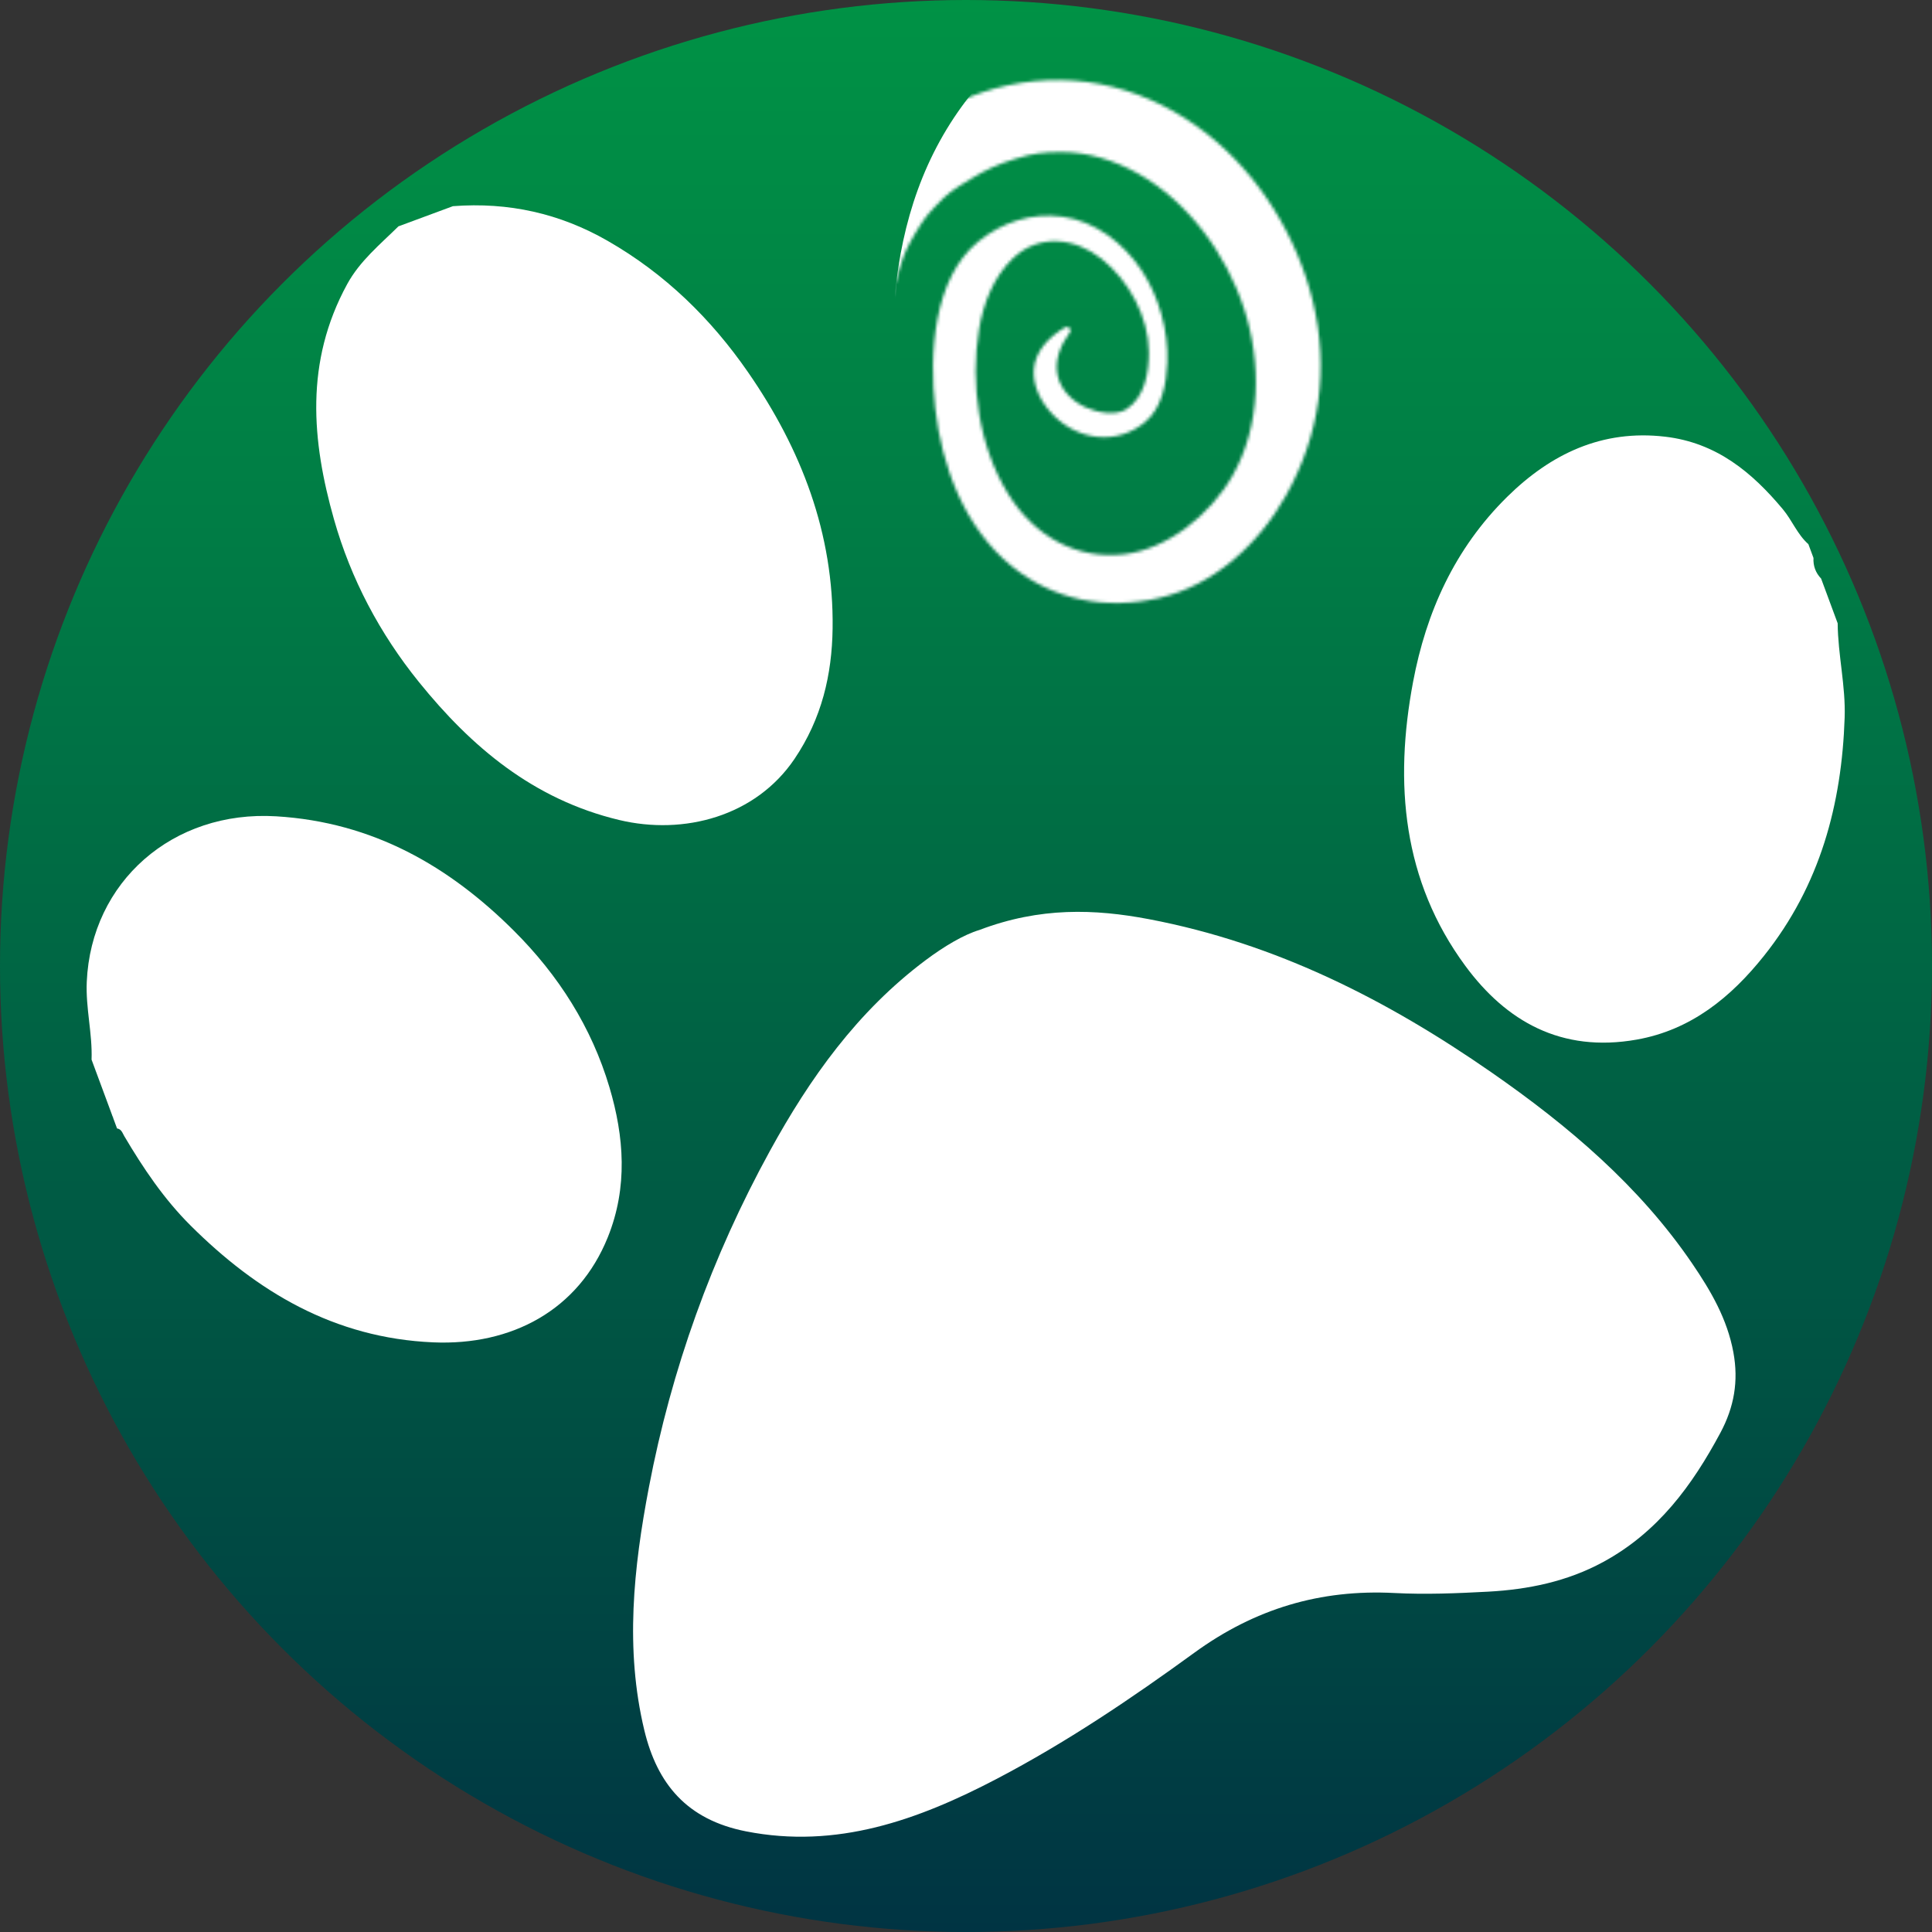
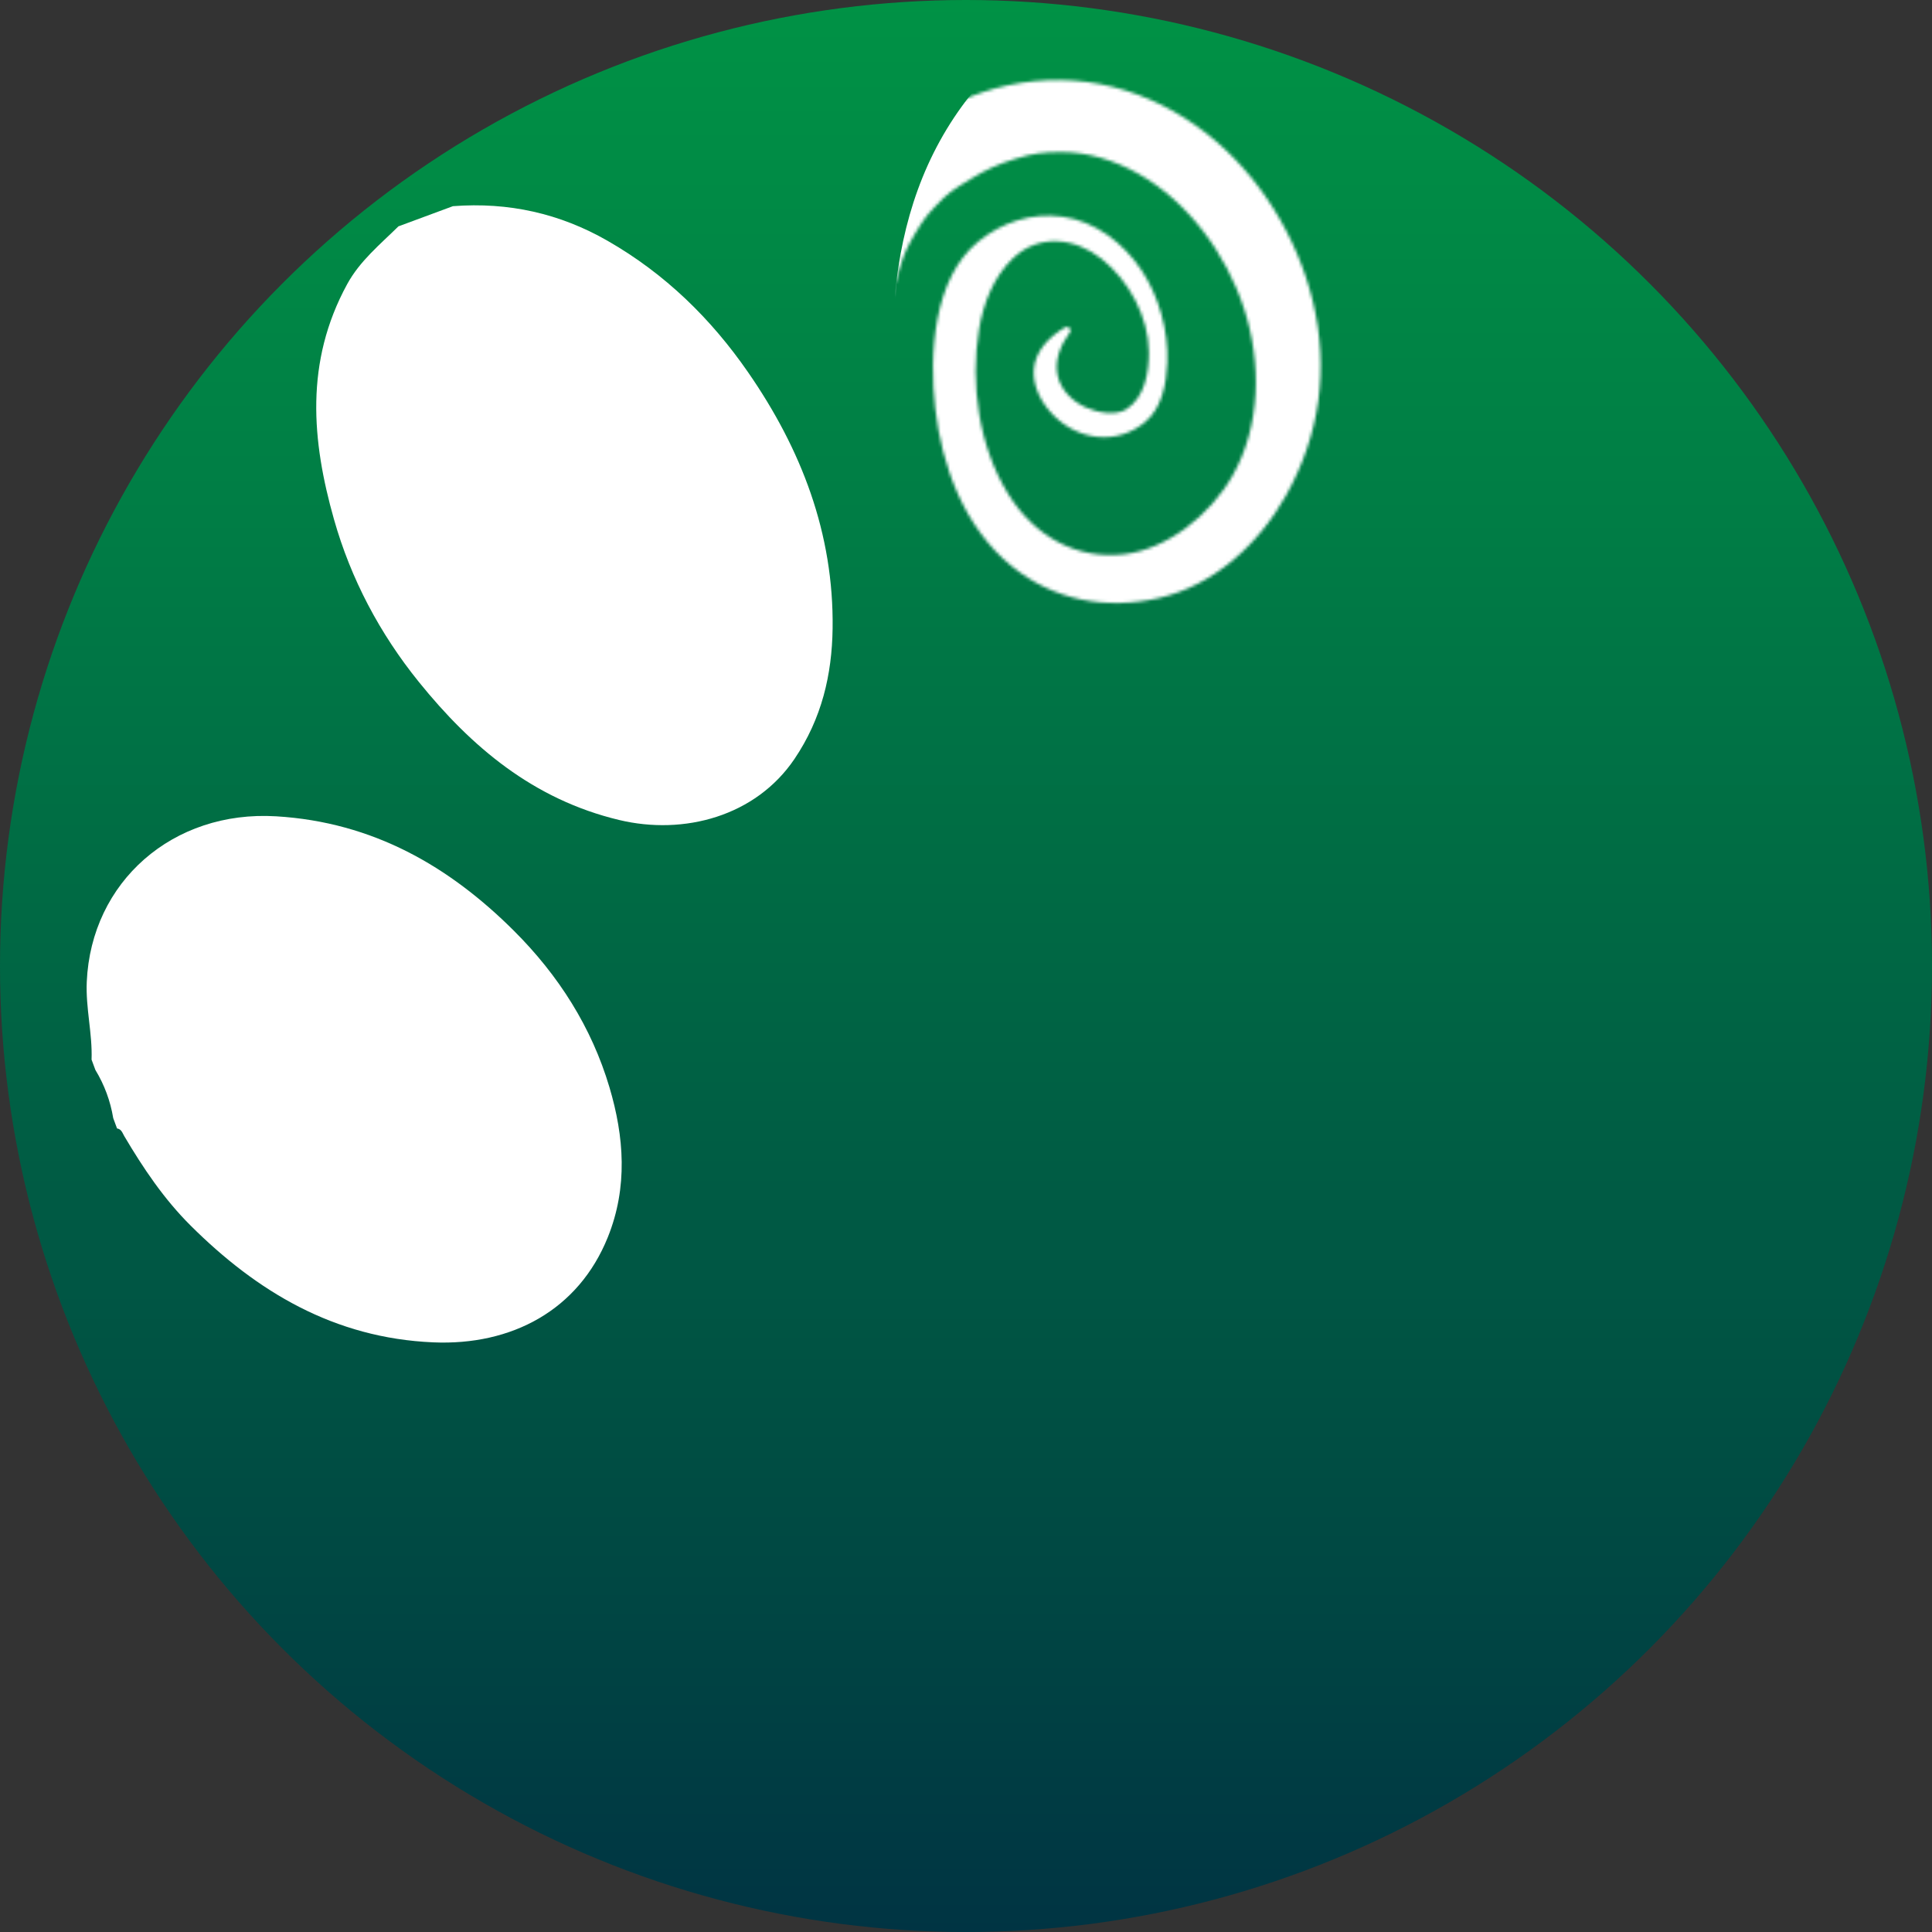
<svg xmlns="http://www.w3.org/2000/svg" version="1.1" id="Logo" x="0px" y="0px" width="615.854px" height="615.854px" viewBox="0 0 615.854 615.854" enable-background="new 0 0 615.854 615.854" xml:space="preserve">
  <rect x="0" y="0" width="615.854" height="615.854" fill="#333333" stroke="none" />
  <g id="Layer_2">
    <g id="Layer_10">
	</g>
  </g>
  <g id="Paw">
    <g id="Layer_11">
	</g>
  </g>
  <g id="Tree">
-     <path display="none" fill="#FFFFFF" d="M312.796,661.526c-2.434-1.98-4.74-4.098-7.345-5.898c-1.806-1.245-3.896-2.423-6.084-2.976   c-3.795-0.958-4.405-2.62-3.992-5.915c3.916-31.259,8.586-62.49,10.882-93.846c1.307-17.833-1.176-35.894-2.345-53.833   c-1.26-19.276-2.976-38.53-4.508-57.794c-0.058-0.731-0.288-1.458-1.682-2.697c-0.928,1.437-2.228,2.783-2.726,4.321   c-3.59,11.097-6.936,22.255-10.564,33.344c-0.854,2.607-2.493,5.028-4.25,8.475c-3.625-6.339-6.593-11.529-9.829-17.185   c-2.295,8.469-4.47,16.491-6.646,24.515c-0.655-0.019-1.311-0.036-1.967-0.055c-0.208-2.906-0.502-5.81-0.599-8.717   c-0.105-3.119-0.023-6.242-1.278-10.223c-1.965,1.954-4.655,3.655-5.736,5.919c-1.968,4.123-2.847,8.617-4.451,12.883   c-0.841,2.232-2.256,4.309-4.237,6.244c-3.592-8.553-0.269-16.841,0.152-25.574c-8.676,16.218-9.347,34.196-18.896,49.827   c-5.252-6.635-3.587-13.768-3.684-20.824c-1.025,3.12-1.882,6.291-3.127,9.347c-1.254,3.082-2.896,6.051-4.369,9.068   c-0.644-0.152-1.288-0.305-1.933-0.457c0-2.826-0.56-5.754,0.099-8.46c2.535-10.395,5.319-20.747,8.322-31.051   c0.921-3.162,0.965-5.793-0.589-8.942c-2.348-4.745-3.596-9.893-5.745-16.131c-2.263,3.1-4.378,5.254-5.535,7.737   c-2.393,5.132-4.217,10.455-6.396,15.664c-0.938,2.245-1.918,4.537-3.378,6.538c-0.782,1.072-2.603,2.098-3.997,2.142   c-0.842,0.025-1.996-1.786-2.582-2.933c-0.542-1.061-0.752-2.344-0.691-3.512c0.273-5.288-1.901-9.593-7.663-13.451   c-0.951,1.488-2.289,2.876-2.767,4.458c-1.616,5.35-2.731,10.813-4.487,16.125c-0.483,1.463-2.53,2.544-3.858,3.801   c-1.234-1.493-3.313-2.901-3.536-4.497c-0.524-3.784-0.167-7.658-0.167-11.669c-1.926,3.189-3.749,6.37-5.758,9.462   c-0.84,1.291-1.87,2.619-3.197,3.512c-1.067,0.719-2.711,0.806-4.099,1.176c-0.26-1.113-1.031-2.358-0.695-3.316   c1.607-4.574,3.335-9.132,5.368-13.578c1.958-4.283,4.342-8.42,6.977-13.459c-6.684,2.784-12.597,4.545-16.456,9.828   c-6.767,9.268-16.334,16.339-26.867,22.411c-1.939,1.119-4.165,1.871-7.597,3.383c2.052-7.54,6.701-12.26,11.375-16.946   c4.739-4.754,9.55-9.455,14.431-14.279c-9.807-3.124-10.064-2.834-16.125,3.868c-5.196,5.746-10.935,11.146-16.653,16.524   c-1.34,1.26-3.499,1.951-5.396,2.685c-2.729,1.052-4.735-0.274-3.74-2.356c2.797-5.84,4.739-12.951,9.845-16.813   c12.62-9.549,25.176-19.053,35.233-30.627c7.743-8.913,18.277-13.137,30.361-15.309c6.595-1.186,11.271-3.928,13.904-9.503   c2.407-5.097,6.184-9.449,12.975-10.838c8.066-1.65,13.267-6.982,19.493-10.989c5.155-3.318,11.73-5.574,12.687-12.194   c0.089-0.615,1.55-1.041,2.279-1.641c1.36-1.121,3.729-2.26,3.8-3.471c0.544-9.266,9.481-11.583,16.661-15.394   c0.721-0.382,1.365-0.872,1.939-1.243c-0.373-4.627-3.375-6.407-8.271-7.317c-12.1-2.248-11.978-2.382-19.281,6.271   c-5.019,5.942-10.227,11.771-15.477,17.566c-1.487,1.642-3.265,3.155-5.179,4.43c-3.574,2.38-5.738,1.573-6.243-2.324   c-0.326-2.522-0.105-5.094-0.318-7.632c-0.183-2.173-0.634-4.327-0.967-6.491c-0.492-0.238-0.983-0.477-1.474-0.714   c-2.237,1.851-4.959,3.427-6.62,5.602c-5.256,6.884-10.09,14.005-15.141,21.006c-1.541,2.137-3.259,4.18-5.595,6.099   c-1.368-6.549,1.513-12.635,2.545-18.722c-8.516,3.892-17.295,7.411-25.372,11.868c-2.793,1.542-4.349,5.263-5.543,8.259   c-1.34,3.361-1.46,7.065-2.441,10.553c-0.604,2.143-1.444,4.39-2.908,6.143c-0.928,1.112-3.401,2.134-4.799,1.843   c-1.251-0.262-2.837-2.402-2.783-3.665c0.213-4.907,0.935-9.804,1.646-14.686c0.314-2.16,1.051-4.274,0.559-6.889   c-4.721,5.686-9.536,11.316-14.132,17.076c-2.752,3.449-4.891,7.274-7.8,10.611c-3.095,3.551-6.996,6.819-12.803,5.228   c-5.714-1.566-5.365-6.064-5.219-10.839c-2.766,3.391-4.613,6.714-7.567,8.973c-2.763,2.11-8.228,5.08-9.821,4.182   c-4.054-2.29-0.515-6.108,1.352-8.557c9.067-11.885,18.574-23.523,27.935-35.243c0.681-0.851,1.452-1.651,2.209-2.509   c-1.692-0.808-4.361-1.428-4.459-2.268c-0.179-1.557,0.763-3.477,1.903-4.836c5.066-6.038,11.02-10.868,20.717-10.241   c1.053,0.07,2.936-1.106,3.247-2.006c3.368-9.754,12.4-14.38,22.155-18.419c1.212-0.501,3.016-0.83,3.469-1.666   c4.032-7.433,13.12-10.025,19.493-15.189c4.191-3.397,4.872-4.19,6.021-13.205c-4.513,1.098-9.18,1.779-13.309,3.441   c-1.879,0.758-3.372,3.329-3.875,5.297c-2.069,8.065-6.833,14.605-14.814,20.671c0.417-8.176,0.797-15.634,1.208-23.673   c-6.355,2.257-10.861,4.917-12.803,10.385c-2.615,7.367-9.228,12.305-16.108,17.182c2.572-6.407,5.145-12.819,7.718-19.229   c-6.104,3.366-12.743,5.603-16.213,11.611c-1.451,2.516-5.537,4.312-8.876,5.505c-2.914,1.041-4.974-0.604-3.358-3.405   c1.767-3.062,3.95-5.971,6.215-8.791c19.727-24.56,48.097-38.577,80.138-48.045c12.205-3.608,24.492-7.014,36.697-10.621   c1.418-0.42,3.521-1.423,3.675-2.354c1.461-8.854,7.835-14.401,16.37-18.556c2.267-1.102,5.29-1.621,3.544-4.761   c-1.513-2.722-4.203-3.336-6.91-1.737c-3.497,2.064-7.097,4.274-9.73,7.062c-2.53,2.676-3.884,6.17-6.132,9.936   c-3.394-5.276-6.475-10.067-9.778-15.203c-3.243,1.943-6.359,3.568-9.098,5.57c-1.074,0.786-1.545,2.378-1.853,3.679   c-0.342,1.444,0.402,3.271-0.376,4.399c-1.317,1.905-3.46,3.39-5.257,5.051c-1.59-1.419-3.534-2.66-4.667-4.311   c-1.083-1.577-1.324-3.578-2.27-6.391c-3.175,6.646-5.958,12.469-8.74,18.292c-0.468-0.068-0.937-0.136-1.404-0.202   c0-5.887,0-11.772,0-18.272c-8.51,6.125-6.955,17.292-18.585,21.346c1.659-6.758,3.182-12.964,4.641-18.905   c-3.822,2.936-7.572,5.799-11.296,8.685c-1.294,1.002-2.354,2.334-3.833,3.026c-1.731,0.808-3.908,1.618-5.679,1.358   c-0.875-0.13-1.269-2.659-2.104-4.626c-1.987,1.757-4.064,3.597-6.147,5.434c-2.19,1.935-4.065,4.342-6.687,5.638   c-1.908,0.943-4.804,0.415-7.259,0.542c0.103-1.685-0.562-3.887,0.434-4.967c5.583-6.054,11.312-12.048,17.529-17.621   c2.815-2.522,6.87-4.027,10.998-6.352c-2.518-0.883-4.578-1.406-6.403-2.288c-4.118-1.988-4.132-4.92,0.124-6.706   c7.711-3.236,15.791-3.144,24.075-1.731c2.235,0.381,4.912-0.184,7.141-0.887c16.839-5.304,33.626-10.73,50.411-16.163   c6.93-2.242,12.782-5.02,15.588-11.886c2.054-5.028,6.694-9.279,10.986-14.939c-6.582,0.849-12.925,0.648-18.147,2.626   c-5.147,1.949-9.158,6.104-14.404,8.827c2.051-3.575,4.267-7.092,6.043-10.765c0.493-1.02,0.161-3.198-0.647-3.61   c-1.227-0.625-3.867-0.771-4.738-0.063c-3.142,2.552-6.029,5.403-8.58,8.409c-4.271,5.032-9.761,8.325-17.842,10.282   c3.589-6.616,6.773-12.484,10.581-19.5c-5.918,1.891-11.209,2.028-15.085,5.813c-4.69,4.58-9.786,8.806-17.1,9.942   c-0.536-0.325-1.071-0.65-1.606-0.975c2.293-3.745,4.587-7.491,7.454-12.172c-3.632,2.32-6.114,4.437-9.099,5.614   c-1.804,0.711-4.389-0.035-6.625-0.127c0.485-1.831,0.294-4.176,1.568-5.406c5.797-5.601,11.939-10.943,18.114-16.244   c1.411-1.211,3.358-2.052,5.211-2.774c1.892-0.737,3.934-1.279,5.974-1.634c33.387-5.816,59.411-23.108,85.377-40.409   c2.113-1.407,2.903-4.275,4.92-7.417c-8.92,0.872-16.153,1.578-24.005,2.345c-2.356-4.95-4.749-9.978-7.653-16.08   c-4.392,6.106-8.199,11.24-11.813,16.471c-3.232,4.683-6.989,6.696-14.156,6.899c2.079-6.044,4.107-11.943,6.367-18.518   c-10.057,5.814-16.903,14.539-30.353,16.74c4.653-5.148,8.519-9.423,12.9-14.271c-10.152,0.663-19.037,4.915-28.505,2.958   c-0.246-0.563-0.494-1.124-0.74-1.687c1.998-0.973,4.075-2.883,5.979-2.763c9.048,0.571,15.368-3.584,21.012-8.554   c7.676-6.756,16.342-11.435,26.725-15.086c16.081-5.654,30.147-14.543,38.82-28.126c4.182-6.548,8.239-13.28,11.037-20.313   c2.363-5.944,3.354-12.401,4.017-18.704c0.984-9.366,3.987-18.145,8.749-27.95c2.464,8.53,4.452,15.934,6.755,23.265   c2.812,8.951,5.847,17.852,8.893,26.747c0.479,1.395,1.286,2.822,2.364,3.932c14.096,14.497,28.005,29.137,42.58,43.272   c4.231,4.103,10.371,6.785,15.73,10c9.836,5.895,19.742,11.7,29.222,18.232c-12.126,0.888-22.089-5.132-34.243-6.931   c4.131,5.447,7.864,10.371,11.964,15.777c-8.346,2.071-16.345,3.996-24.655,2.25c-2.27-0.477-5.438-2.558-5.776-4.256   c-1.928-9.682-10.939-12.722-19.413-16.875c0.713,6.435,1.28,12.357,2.095,18.257c0.148,1.068,1.083,2.221,2.02,3.02   c15.486,13.192,30.776,26.571,46.728,39.34c4.535,3.631,10.951,5.609,16.663,8.076c12.145,5.24,24.47,10.18,36.525,15.563   c2.01,0.897,3.38,3.269,4.454,5.202c2.374,4.271,4.372,8.694,6.615,13.238c-6.144,2.45-11.085,0.716-15.354-2.323   c-4.066-2.9-7.596-6.354-11.977-9.23c3.784,5.92,7.569,11.84,11.54,18.048c-12.722-0.121-15.145-10.686-23.546-15.729   c0,4.118,0,7.719,0,11.55c-10.708-2.289-13.664-10.234-17.763-17.697c-2.657,1.701-5,3.201-7.813,5   c-5.781-4.035-11.583-8.085-17.932-12.517c-0.47,7.652,5.622,15.182,11.82,17.662c6.042,2.418,12.48,5.146,16.955,9.192   c9.466,8.566,17.726,18.109,26.569,27.188c2.335,2.396,4.697,4.888,7.551,6.78c14.08,9.337,28.355,18.457,42.467,27.76   c1.188,0.782,2.532,2.525,2.259,3.504c-0.31,1.096-2.241,2.354-3.699,2.629c-5.835,1.101-10.489-1.114-14.675-4.407   c-4.976-3.916-10.055-7.738-16.109-12.383c2.73,5.279,4.885,9.443,7.037,13.608c-0.54,0.318-1.082,0.637-1.622,0.955   c-1.634-0.931-3.583-1.623-4.841-2.84c-2.657-2.568-5.571-5.153-7.281-8.187c-4.715-8.354-14.475-11.067-22.971-16.628   c1.906,6.834,3.547,12.712,5.188,18.592c-0.504,0.239-1.005,0.479-1.507,0.719c-1.471-1.263-3.303-2.34-4.35-3.826   c-2.97-4.22-5.351-8.758-8.493-12.875c-2.212-2.901-5.29-5.317-7.982-7.95c-0.443,0.302-0.887,0.605-1.331,0.906   c1.509,6.085,3.017,12.169,4.525,18.253c-0.826,0.255-1.648,0.509-2.473,0.763c-1.85-2.496-3.697-4.991-5.828-7.871   c-0.402,3.711-0.787,7.253-1.149,10.586c-5.071,1.551-6.954-1.04-8.195-3.917c-4.166-9.674-8.053-19.437-12.246-29.103   c-0.761-1.754-2.454-3.211-4.32-4.583c0.374,6.794,3.321,13.562-2.851,19.115c-2.844-3.944-6.077-7.954-8.651-12.253   c-0.889-1.487-0.141-3.695-0.141-6.304c-2.34,5.267-4.423,9.955-6.505,14.643c-0.568,0.031-1.138,0.063-1.704,0.095   c-1.387-5.134-2.774-10.268-4.163-15.401c-1.098,8.858-0.892,16.92,7.69,23.803c7.837,6.284,15.704,12.131,25.196,16.534   c13.512,6.268,26.688,13.068,39.994,19.654c1.468,0.726,2.869,1.546,3.988,2.965c-11.87-3.227-23.74-6.453-35.615-9.681   c5.549,10.852,15.243,17.003,28.229,19.653c4.922,1.005,9.73,2.679,14.705,3.173c9.699,0.963,17.902,4.574,25.846,9.068   c12.674,7.173,25.572,14.058,38.145,21.36c4.064,2.362,7.397,5.646,10.607,8.894c-19.238-3.013-34.416-12.033-49.408-23.468   c0,3.951,0,6.521,0,9.806c-8.15-4.15-15.596-7.944-23.595-12.019c1.85,3.693,3.697,6.773,4.87,10.033   c0.462,1.288-0.581,2.978-0.938,4.483c-1.579-0.444-3.428-0.587-4.672-1.403c-1.919-1.255-3.23-3.185-5.142-4.447   c-3.349-2.216-6.957-4.144-11.319-6.698c0.391,5.765,0.59,10.206,1.088,14.62c0.082,0.72,1.374,1.792,2.265,1.921   c7.762,1.135,9.771,6.307,10.746,11.71c0.691,3.815,2.822,4.622,6.729,4.372c11.124-0.708,21.568,1.457,30.874,6.649   c14.019,7.822,27.823,15.929,41.594,24.072c2.989,1.77,5.625,4.058,8.101,6.36c4.151,3.857,3.587,5.291-2.078,6.644   c8.789,10.843,17.608,21.72,26.427,32.6c0,0.897,0,1.797,0,2.696c-4.423,2.387-7.824,0.082-10.736-2.177   c-3.257-2.529-5.904-5.633-9.108-8.77c0,0.871-0.028,1.317,0.006,1.761c0.263,3.541,0.348,7.142-4.183,8.884   c-4.67,1.796-8.692,0.055-11.814-2.779c-3.455-3.136-6.345-6.729-9.537-10.082c-5.486-5.763-11.02-11.492-16.531-17.236   c-0.377,0.189-0.752,0.381-1.129,0.57c0.535,1.514,1.153,3.009,1.585,4.544c1.309,4.643,3.004,9.25,3.69,13.964   c0.844,5.82-0.523,6.727-6.988,6.315c4.994,6.204,10.225,12.368,14.959,18.802c1.302,1.769,1.122,4.339,1.622,6.542   c-2.909-0.525-5.971-0.731-8.673-1.687c-1.807-0.641-3.225-2.252-4.596-3.596c-1.788-1.751-3.357-3.664-5.313-5.829   c-0.206,0.871-0.393,1.263-0.373,1.646c0.182,3.55,0.13,7.057-4.358,8.846c-4.788,1.908-8.747-0.082-11.777-2.829   c-3.807-3.453-6.809-7.549-10.354-11.229c-5.093-5.288-10.359-10.453-15.554-15.67c-0.372,0.234-0.742,0.471-1.113,0.704   c0.628,1.681,1.408,3.33,1.854,5.044c1.248,4.805,2.653,9.604,3.347,14.473c0.218,1.531-1.613,3.275-2.507,4.922   c-2.032-0.913-4.964-1.396-5.907-2.834c-1.927-2.938-3.222-6.313-3.995-9.643c-1.918-8.259-5.974-14.424-16.637-16.253   c-3.981-0.683-7.622-2.894-11.38-4.473c-2.065-0.868-4.054-1.868-6.077-2.811c1.567,2.534,4.221,3.955,5.854,5.981   c5.34,6.632,7.463,14.233,6.663,22.159c-0.302,2.977-2.769,5.795-4.247,8.686c-0.573-0.105-1.145-0.209-1.721-0.314   c2.986,6.198,6.35,12.281,8.876,18.612c5.858,14.697,11.359,29.498,16.851,44.3c0.563,1.518,0.077,3.323,0.077,5.979   c-8.766-4.443-8.738-12.07-12.914-18.621c0,4.08,0.428,7.256-0.152,10.29c-0.381,1.99-2.218,3.776-3.401,5.653   c-1.897-1.292-4.702-2.255-5.533-3.936c-3.182-6.454-5.659-13.16-8.534-19.729c-3.16-7.218-6.466-14.39-9.709-21.581   c-0.877,1.708-0.583,3.12-0.391,4.543c1.176,8.619,2.444,17.23,3.404,25.867c0.221,1.995-0.646,4.077-1.011,6.118   c-0.696,0.057-1.395,0.113-2.09,0.171c-1.007-2.076-2.464-4.079-2.934-6.24c-1.315-6.026-1.989-12.156-3.366-18.171   c-1.134-4.955-1.57-10.591-4.709-14.513c-4.781-5.969-11.63-10.718-17.577-15.959c1.368,8.868,2.744,17.78,4.121,26.692   c-0.467,0.08-0.935,0.161-1.4,0.241c-7.454-14.652-10.318-30.884-19.334-45.002c-0.607,0.116-1.216,0.23-1.822,0.346   c0,8.906,0,17.813,0,27.355c-1.84-1.015-2.769-1.527-4.581-2.527c0.853,8.459,1.562,16.18,2.422,23.886   c3.202,28.765,6.362,57.492,6.87,86.461c0.396,22.725,3.513,45.417,5.506,68.119c0.56,6.396-2.575,11.074-8.802,14.179   c-4.886,2.438-10.063,4.438-15.111,6.633C316.992,661.526,314.895,661.526,312.796,661.526z M465.186,408.871   c-3.938,1.64-7.194,2.996-10.654,4.438c6.054,5.603,12.066,11.167,18.681,17.289C470.296,422.708,467.695,415.661,465.186,408.871z   " />
-   </g>
+     </g>
  <g id="Ribbon">
    <g id="Layer_3">
	</g>
    <g id="Layer_1">
      <g>
        <linearGradient id="SVGID_1_" gradientUnits="userSpaceOnUse" x1="307.927" y1="615.854" x2="307.927" y2="4.882813e-004">
          <stop offset="0" style="stop-color:#003443" />
          <stop offset="0.179" style="stop-color:#004743" />
          <stop offset="0.732" style="stop-color:#007D45" />
          <stop offset="1" style="stop-color:#009245" />
        </linearGradient>
        <circle fill="url(#SVGID_1_)" cx="307.927" cy="307.927" r="307.927" />
        <path fill="#FFFFFF" d="M144.375,65.722c17.802-1.359,34.135,2.353,49.229,10.997c18.466,10.575,33.08,24.925,44.851,41.936     c16.955,24.497,27.362,51.367,26.951,81.67c-0.199,14.688-3.437,28.709-12.159,41.61c-12.337,18.247-35.172,24.407-55.89,19.449     c-27.407-6.561-47.153-23.356-63.8-43.951c-12.518-15.488-21.716-32.882-27.104-51.912c-7.074-24.988-9.336-50.096,4.205-74.927     c4.054-7.435,10.477-12.644,16.352-18.443C132.797,70.008,138.587,67.865,144.375,65.722z" />
-         <path fill="#FFFFFF" d="M585.786,198.688c0.083,10.098,2.572,19.919,2.224,30.102c-0.936,27.503-7.737,53.355-25.738,75.925     c-10.446,13.098-23.188,23.611-40.572,26.679c-24.051,4.245-41.611-5.859-54.624-23.535     c-19.952-27.098-22.73-58.135-16.634-90.512c4.157-22.079,13.187-42.434,30.04-59.017c13.89-13.666,30.237-21.479,50.301-19.128     c16.457,1.928,27.754,11.438,37.515,23.113c2.967,3.544,4.604,8.009,8.153,11.153c0.541,1.462,1.082,2.924,1.624,4.386     c-0.135,2.543,0.677,4.736,2.434,6.579C582.269,189.184,584.027,193.936,585.786,198.688z" />
        <path fill="#FFFFFF" d="M29.188,337.774c0.302-8.344-1.907-16.398-1.529-24.84c1.422-31.807,27.373-54.719,60.386-52.723     c30.933,1.869,55.218,15.99,75.8,36.516c14.196,14.157,24.725,30.693,30.418,49.833c4.681,15.737,5.912,31.854-0.499,47.791     c-9.385,23.328-30.7,34.611-55.651,33.545c-31.698-1.357-56.281-16.257-77.336-37.211c-8.511-8.47-15.132-18.322-21.173-28.546     c-0.588-0.999-0.866-2.199-2.297-2.435c-0.405-1.096-0.812-2.193-1.217-3.291c-0.908-5.48-2.802-10.6-5.684-15.351     C30.001,339.969,29.595,338.872,29.188,337.774z" />
-         <path fill="#FFFFFF" d="M30.406,341.064c3.762,4.426,5.664,9.54,5.684,15.351C34.195,351.298,32.301,346.182,30.406,341.064z" />
-         <path fill="#FFFFFF" d="M312.199,296.444c19.361-7.354,36.768-6.723,54.025-3.447c40.72,7.732,76.195,25.933,109.141,48.799     c24.648,17.106,47.271,36.325,64.08,61.018c5.904,8.67,11.152,17.631,13.105,28.306c1.67,9.115,0.265,17.379-4.161,25.63     c-8.943,16.685-19.849,31.675-37.413,41.193c-11.439,6.199-23.837,8.731-36.565,9.422c-9.979,0.539-20.025,0.945-29.95,0.431     c-23.558-1.223-44.429,4.981-63.758,19.046c-20.097,14.628-40.797,28.586-62.967,40.188     c-25.134,13.151-51.021,22.444-79.951,16.739c-18.744-3.696-28.271-15.017-32.405-32.261     c-6.181-25.792-3.455-51.632,1.483-77.483c7.156-37.459,19.975-73.32,38.642-107.304c12.625-22.984,27.728-44.297,49.508-60.617     C300.954,301.65,307.241,297.923,312.199,296.444z" />
        <defs>
          <filter id="Adobe_OpacityMaskFilter" filterUnits="userSpaceOnUse" x="284.374" y="6.159" width="141.845" height="214.668">
            <feFlood style="flood-color:white;flood-opacity:1" result="back" />
            <feBlend in="SourceGraphic" in2="back" mode="normal" />
          </filter>
        </defs>
        <mask maskUnits="userSpaceOnUse" x="284.374" y="6.159" width="141.845" height="214.668" id="SVGID_2_">
          <g filter="url(#Adobe_OpacityMaskFilter)">
            <g>
              <g>
                <path d="M315.689,203.716c-12.716-13.654-21.594-31.145-26.832-48.64c-2.902-9.695-5.141-20.235-5.939-28.738         c-0.455-4.855-0.589-9.736-0.502-14.61c0.042-2.386,0.191-4.77,0.378-7.148c0.093-1.174,0.223-2.346,0.353-3.516         c0.174-1.428,0.189-1.55,0.046-0.366c0.115-0.762,0.238-1.522,0.371-2.281c0.752-4.464,1.923-8.82,3.294-13.128         c1.609-5.057,1.979-5.843,4.939-11.006c1.05-1.832,2.238-3.581,3.473-5.292c-1.469,2.037,0.595-0.701,0.771-0.91         c0.674-0.803,1.394-1.567,2.112-2.33c4.162-4.418,5.586-5.22,11.343-8.742c4.8-2.936,8.815-4.729,14.061-6.35         c5.91-1.827,8.823-2.127,14.445-2.177c8.562-0.076,17.056,2.519,24.8,6.867c15.893,8.923,28.076,25.565,33.761,43.071         c5.564,17.138,5.405,37.262-3.701,53.257c-7.188,12.627-20.914,23.421-34.56,25.003c-15.24,1.766-28.563-5.759-36.895-19.149         c-9.392-15.093-12.204-35.2-9.324-52.584c1.368-8.258,4.655-16.737,10.808-22.61c8.289-7.913,19.713-6.604,28.239,0.165         c8.757,6.952,14.99,18.532,15.08,29.69c0.053,6.447-1.27,14.426-7.13,18.235c-3.46,2.25-9.401,1.058-12.91-0.525         c-4.212-1.9-7.799-5.298-8.964-9.859c-1.294-5.069,0.925-10.157,3.873-14.172c0.695-0.947-0.624-2.073-1.539-1.539         c-5.026,2.93-9.732,7.642-10.013,13.812c-0.244,5.382,2.594,10.499,6.269,14.22c8.101,8.202,20.545,9.63,29.429,1.998         c5.241-4.504,6.589-12.223,6.853-18.749c0.41-10.153-2.653-21.169-8.276-29.582c-5.746-8.595-14.689-15.483-25.095-16.948         c-9.795-1.38-19.365,1.774-26.894,7.951c-14.409,11.821-15.603,36.15-13.7,53.114c2.095,18.682,9.389,38.078,24.301,50.268         c13.493,11.031,30.157,14.069,46.973,10.234c17.614-4.016,31.983-17.335,40.596-32.792         c10.75-19.293,13.678-40.19,8.522-61.684c-4.928-20.544-17.168-40.522-33.85-53.569         c-18.308-14.318-40.553-20.315-63.456-15.377c-21.581,4.652-41.632,19.274-51.774,38.917         c-12.841,24.87-12.003,55.01-5.776,81.607c6.18,26.392,20.053,52.613,41.902,69.107         C313.421,222.8,321.885,210.371,315.689,203.716L315.689,203.716z" />
              </g>
            </g>
            <g display="none">
              <g display="inline">
                <linearGradient id="SVGID_3_" gradientUnits="userSpaceOnUse" x1="346.668" y1="385.593" x2="432.979" y2="236.098">
                  <stop offset="0" style="stop-color:#006943;stop-opacity:0.2" />
                  <stop offset="0.013" style="stop-color:#006D43;stop-opacity:0.216" />
                  <stop offset="0.085" style="stop-color:#007E44;stop-opacity:0.304" />
                  <stop offset="0.175" style="stop-color:#008945;stop-opacity:0.415" />
                  <stop offset="0.302" style="stop-color:#009045;stop-opacity:0.57" />
                  <stop offset="0.654" style="stop-color:#009245" />
                </linearGradient>
                <path fill="url(#SVGID_3_)" d="M372.689,390.716c-12.716-13.655-21.594-31.146-26.831-48.641         c-2.903-9.695-5.142-20.235-5.939-28.737c-0.455-4.855-0.59-9.736-0.503-14.61c0.043-2.386,0.191-4.77,0.379-7.148         c0.093-1.174,0.223-2.346,0.353-3.516c0.174-1.428,0.189-1.55,0.046-0.366c0.115-0.762,0.238-1.522,0.371-2.281         c0.752-4.464,1.923-8.82,3.294-13.128c1.609-5.057,1.979-5.843,4.938-11.006c1.051-1.832,2.238-3.581,3.473-5.292         c-1.469,2.037,0.596-0.701,0.771-0.91c0.674-0.803,1.393-1.567,2.111-2.33c4.162-4.418,5.586-5.22,11.343-8.742         c4.8-2.936,8.815-4.729,14.061-6.35c5.91-1.827,8.823-2.127,14.445-2.177c8.562-0.076,17.056,2.519,24.8,6.867         c15.893,8.923,28.076,25.565,33.761,43.071c5.564,17.138,5.405,37.263-3.701,53.257         c-7.188,12.627-20.914,23.422-34.56,25.003c-15.24,1.767-28.563-5.759-36.895-19.149         c-9.392-15.093-12.204-35.199-9.324-52.584c1.368-8.258,4.655-16.737,10.808-22.61c8.289-7.913,19.713-6.604,28.239,0.165         c8.757,6.952,14.99,18.532,15.08,29.69c0.053,6.447-1.27,14.426-7.13,18.236c-3.46,2.249-9.401,1.058-12.91-0.525         c-4.212-1.9-7.799-5.298-8.964-9.859c-1.294-5.069,0.925-10.157,3.873-14.172c0.695-0.947-0.624-2.073-1.539-1.539         c-5.026,2.93-9.732,7.642-10.013,13.812c-0.244,5.382,2.594,10.499,6.269,14.22c8.101,8.202,20.545,9.631,29.429,1.997         c5.241-4.503,6.589-12.222,6.853-18.748c0.41-10.153-2.653-21.169-8.276-29.582c-5.746-8.595-14.689-15.483-25.095-16.948         c-9.795-1.38-19.365,1.774-26.894,7.951c-14.409,11.821-15.603,36.15-13.7,53.114c2.095,18.683,9.389,38.077,24.301,50.269         c13.493,11.031,30.157,14.068,46.973,10.234c17.614-4.017,31.983-17.336,40.596-32.793         c10.75-19.293,13.678-40.19,8.522-61.684c-4.928-20.544-17.168-40.522-33.85-53.569         c-18.308-14.318-40.553-20.315-63.456-15.377c-21.58,4.652-41.633,19.274-51.774,38.917         c-12.841,24.87-12.003,55.01-5.775,81.607c6.179,26.393,20.053,52.613,41.902,69.107         C370.421,409.8,378.885,397.371,372.689,390.716L372.689,390.716z" />
              </g>
            </g>
          </g>
        </mask>
        <path mask="url(#SVGID_2_)" fill="#FFFFFF" d="M414.689,56.473c14.745,41.771,15.226,77.16,2.142,112.707     c-6.174,16.763-15.53,32.022-31.425,42.671c-17.199,11.521-38.214,11.985-55.174,1.199c-13.744-8.741-23.105-20.886-30.426-34.96     c-13.801-26.539-17.412-55.009-14.49-84.531c2.252-22.761,9.073-44.385,24.035-63.283c24.528-30.982,59.825-31.765,85.568-4.353     C405.074,36.738,412.519,49.25,414.689,56.473z" />
        <path fill="#6BCCE7" d="M578.411,465.695" />
-         <path fill="#6BCCE7" d="M572.421,465.648" />
      </g>
    </g>
    <g id="Layer_4">
	</g>
    <g id="Layer_8">
	</g>
  </g>
  <g>
</g>
  <g>
</g>
  <g>
</g>
  <g>
</g>
  <g>
</g>
  <g>
</g>
  <g>
</g>
  <g>
</g>
  <g>
</g>
  <g>
</g>
  <g>
</g>
  <g>
</g>
  <g>
</g>
  <g>
</g>
  <g>
</g>
</svg>